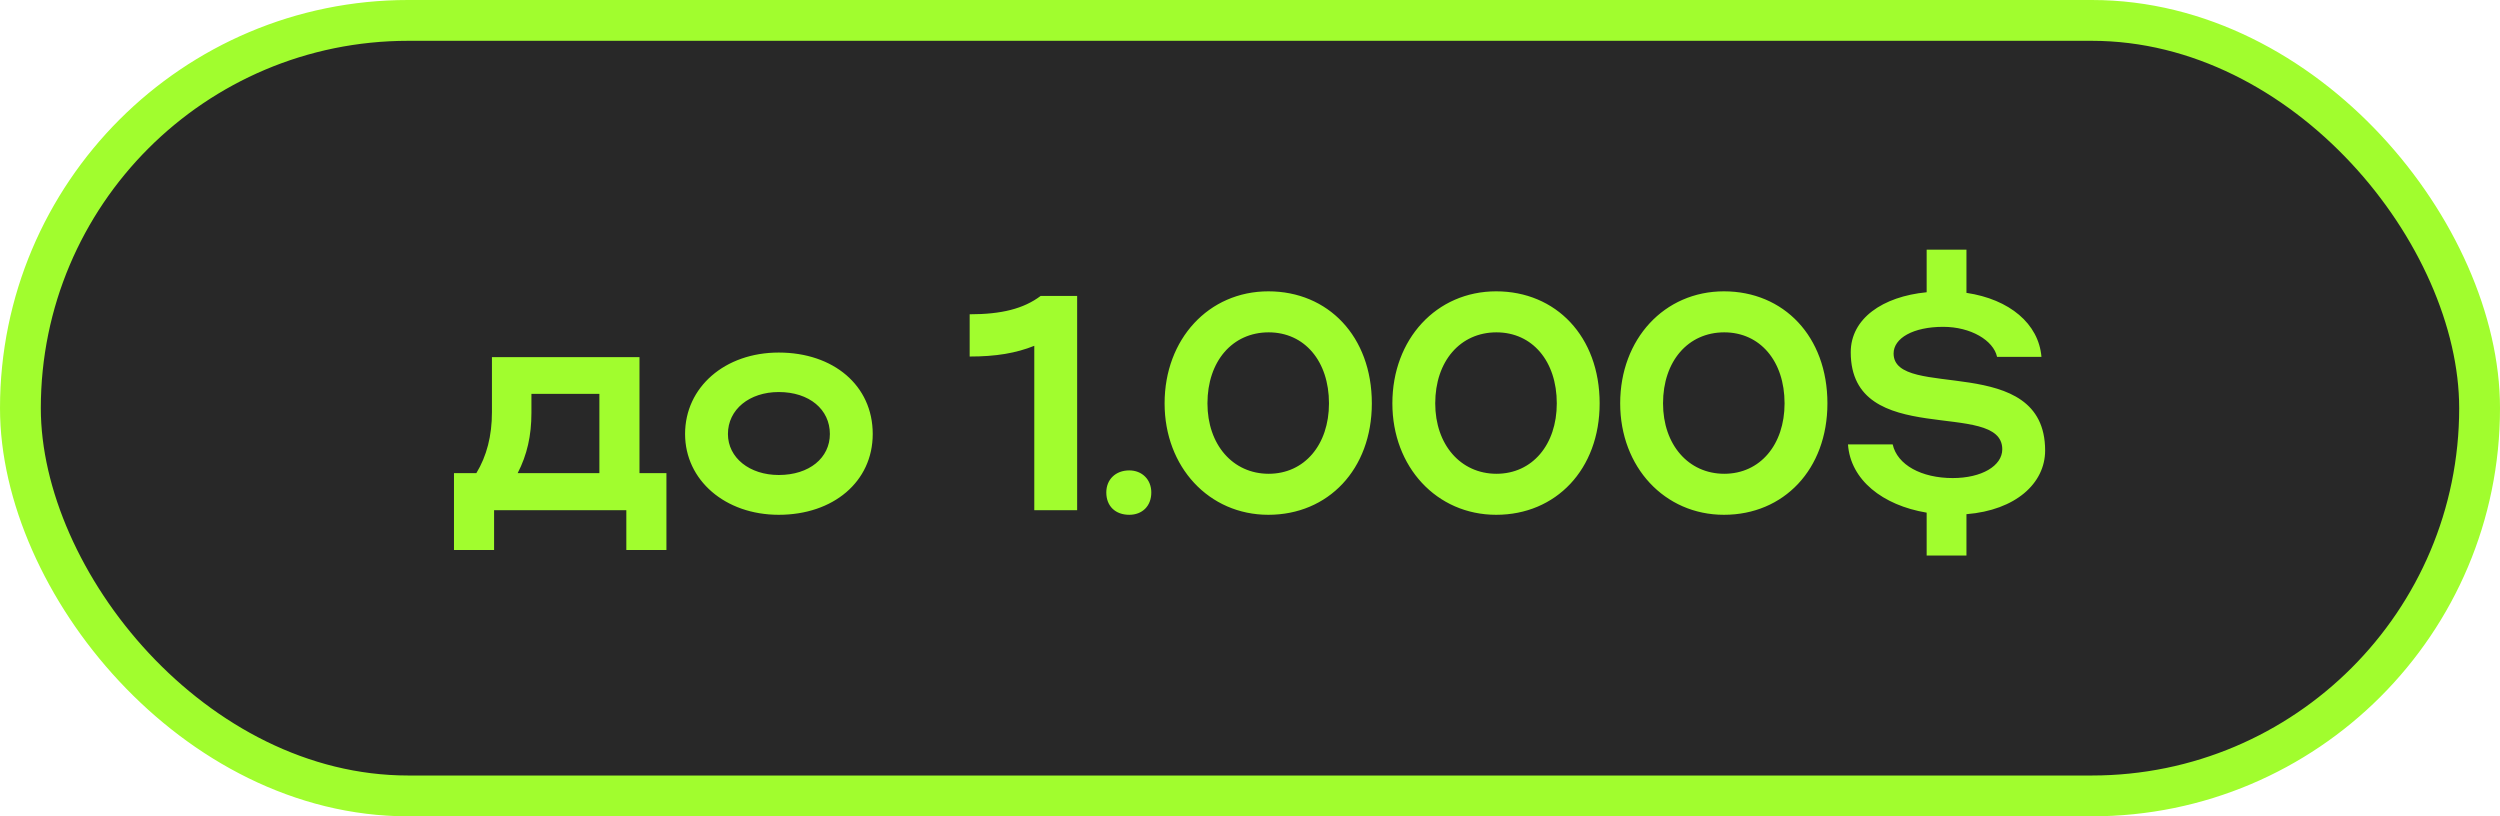
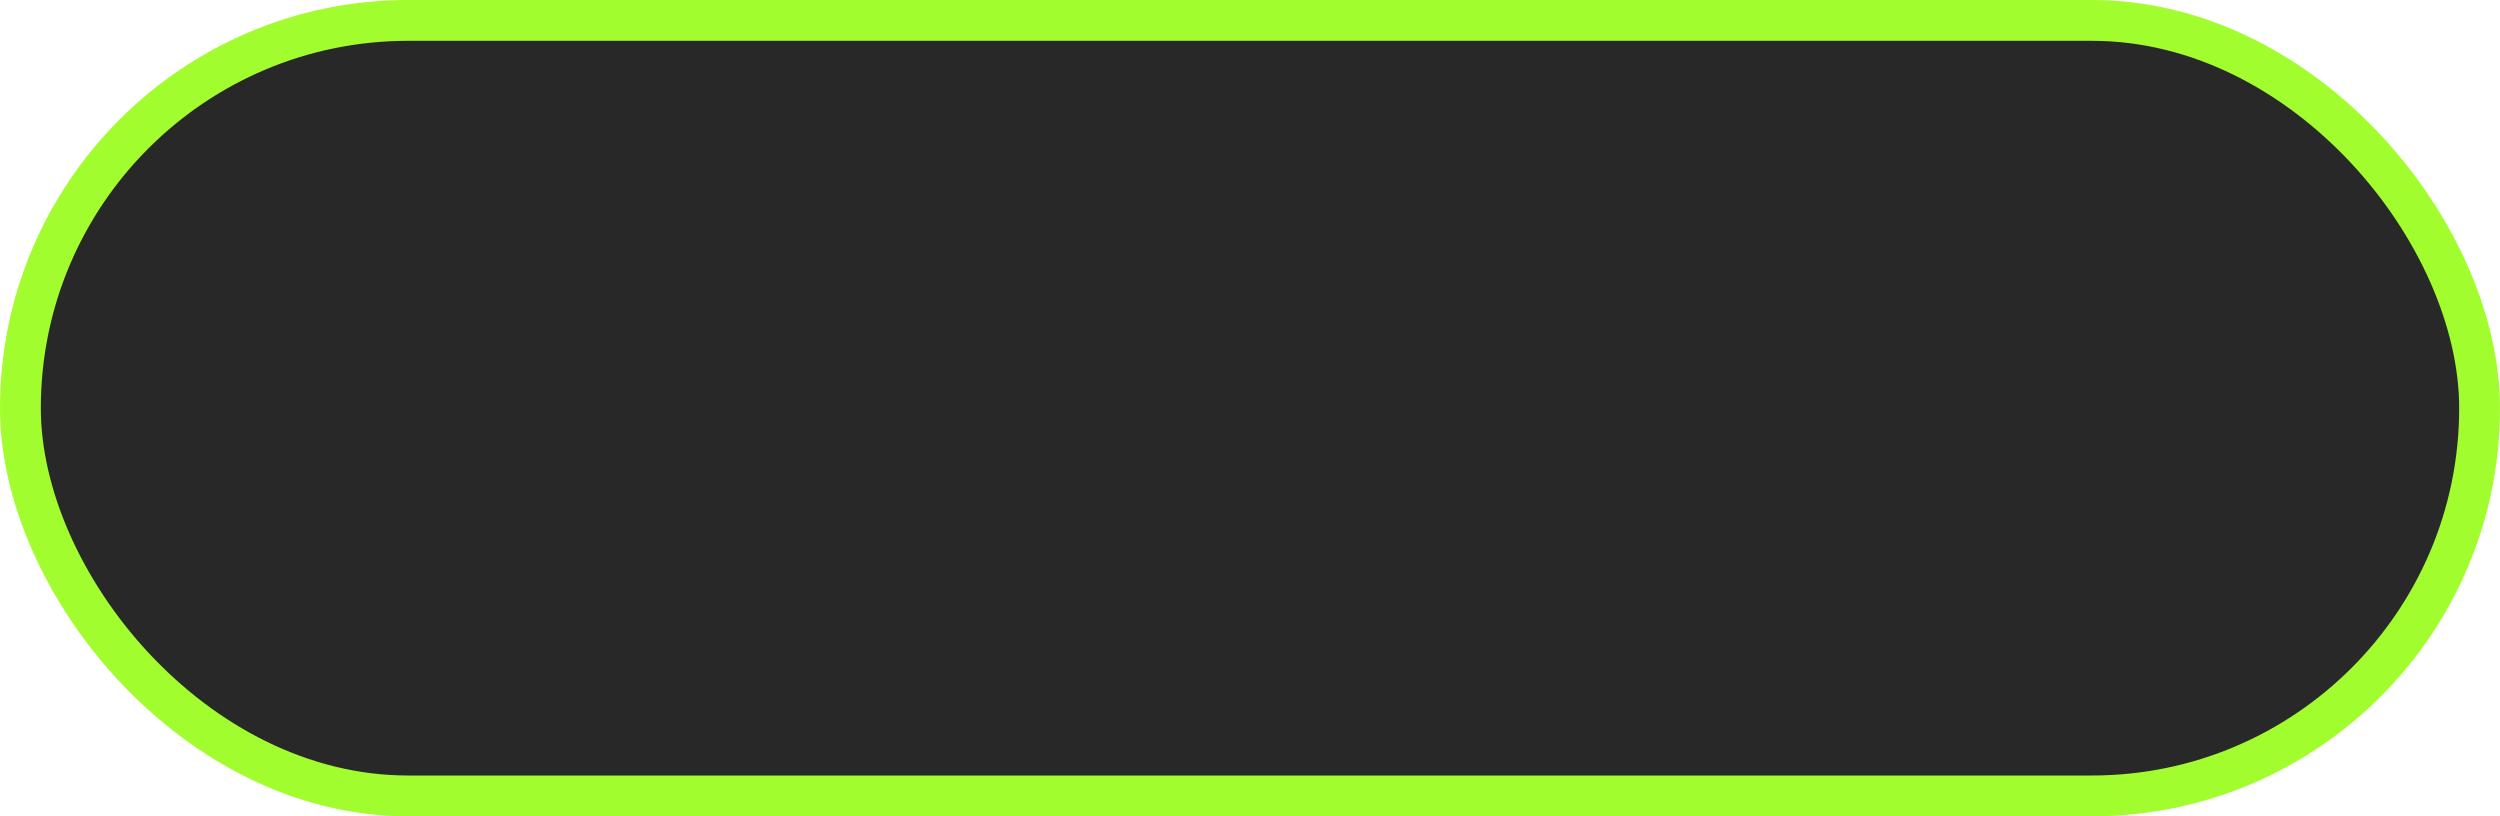
<svg xmlns="http://www.w3.org/2000/svg" width="98" height="32" viewBox="0 0 98 32" fill="none">
  <rect x="0.8" y="0.8" width="96.4" height="30.4" rx="15.2" fill="#282828" stroke="#A1FD2E" stroke-width="1.6" />
-   <path d="M17.796 18.548H18.672C19.08 17.876 19.284 17.084 19.284 16.16V14H25.068V18.548H26.124V21.56H24.552V20H19.368V21.56H17.796V18.548ZM20.292 18.548H23.496V15.44H20.832V16.184C20.832 17.072 20.664 17.828 20.292 18.548ZM26.855 17.012C26.855 15.176 28.415 13.82 30.527 13.82C32.663 13.82 34.211 15.104 34.211 17.012C34.211 18.884 32.663 20.18 30.527 20.18C28.427 20.18 26.855 18.824 26.855 17.012ZM28.535 17.012C28.535 17.948 29.387 18.62 30.527 18.62C31.727 18.62 32.531 17.948 32.531 17.012C32.531 16.052 31.727 15.368 30.527 15.368C29.375 15.368 28.535 16.052 28.535 17.012ZM38.011 13.976V12.32C39.26 12.32 40.123 12.104 40.795 11.6H42.224V20H40.544V13.556C39.824 13.844 39.044 13.976 38.011 13.976ZM43.367 19.304C43.367 18.8 43.727 18.44 44.267 18.44C44.771 18.44 45.131 18.8 45.131 19.304C45.131 19.844 44.771 20.18 44.267 20.18C43.727 20.18 43.367 19.844 43.367 19.304ZM45.652 15.812C45.652 13.292 47.38 11.42 49.72 11.42C52.06 11.42 53.776 13.184 53.776 15.812C53.776 18.404 52.06 20.18 49.72 20.18C47.392 20.18 45.652 18.308 45.652 15.812ZM47.332 15.812C47.332 17.432 48.328 18.572 49.732 18.572C51.136 18.572 52.096 17.432 52.096 15.812C52.096 14.156 51.136 13.028 49.732 13.028C48.316 13.028 47.332 14.156 47.332 15.812ZM54.581 15.812C54.581 13.292 56.309 11.42 58.65 11.42C60.989 11.42 62.706 13.184 62.706 15.812C62.706 18.404 60.989 20.18 58.65 20.18C56.322 20.18 54.581 18.308 54.581 15.812ZM56.261 15.812C56.261 17.432 57.258 18.572 58.661 18.572C60.066 18.572 61.026 17.432 61.026 15.812C61.026 14.156 60.066 13.028 58.661 13.028C57.245 13.028 56.261 14.156 56.261 15.812ZM63.511 15.812C63.511 13.292 65.239 11.42 67.579 11.42C69.919 11.42 71.635 13.184 71.635 15.812C71.635 18.404 69.919 20.18 67.579 20.18C65.251 20.18 63.511 18.308 63.511 15.812ZM65.191 15.812C65.191 17.432 66.187 18.572 67.591 18.572C68.995 18.572 69.955 17.432 69.955 15.812C69.955 14.156 68.995 13.028 67.591 13.028C66.175 13.028 65.191 14.156 65.191 15.812ZM80.169 17.66C80.169 18.944 79.017 20 77.085 20.156V21.776H75.525V20.096C73.797 19.808 72.537 18.812 72.441 17.42H74.193C74.373 18.224 75.321 18.74 76.545 18.74C77.685 18.74 78.489 18.26 78.489 17.612C78.489 15.608 72.549 17.648 72.549 13.808C72.549 12.488 73.797 11.624 75.525 11.456V9.788H77.085V11.48C78.777 11.732 79.917 12.692 80.025 13.988H78.285C78.141 13.34 77.253 12.812 76.173 12.812C74.997 12.812 74.229 13.256 74.229 13.856C74.229 15.716 80.169 13.772 80.169 17.66Z" fill="#A1FD2E" />
</svg>